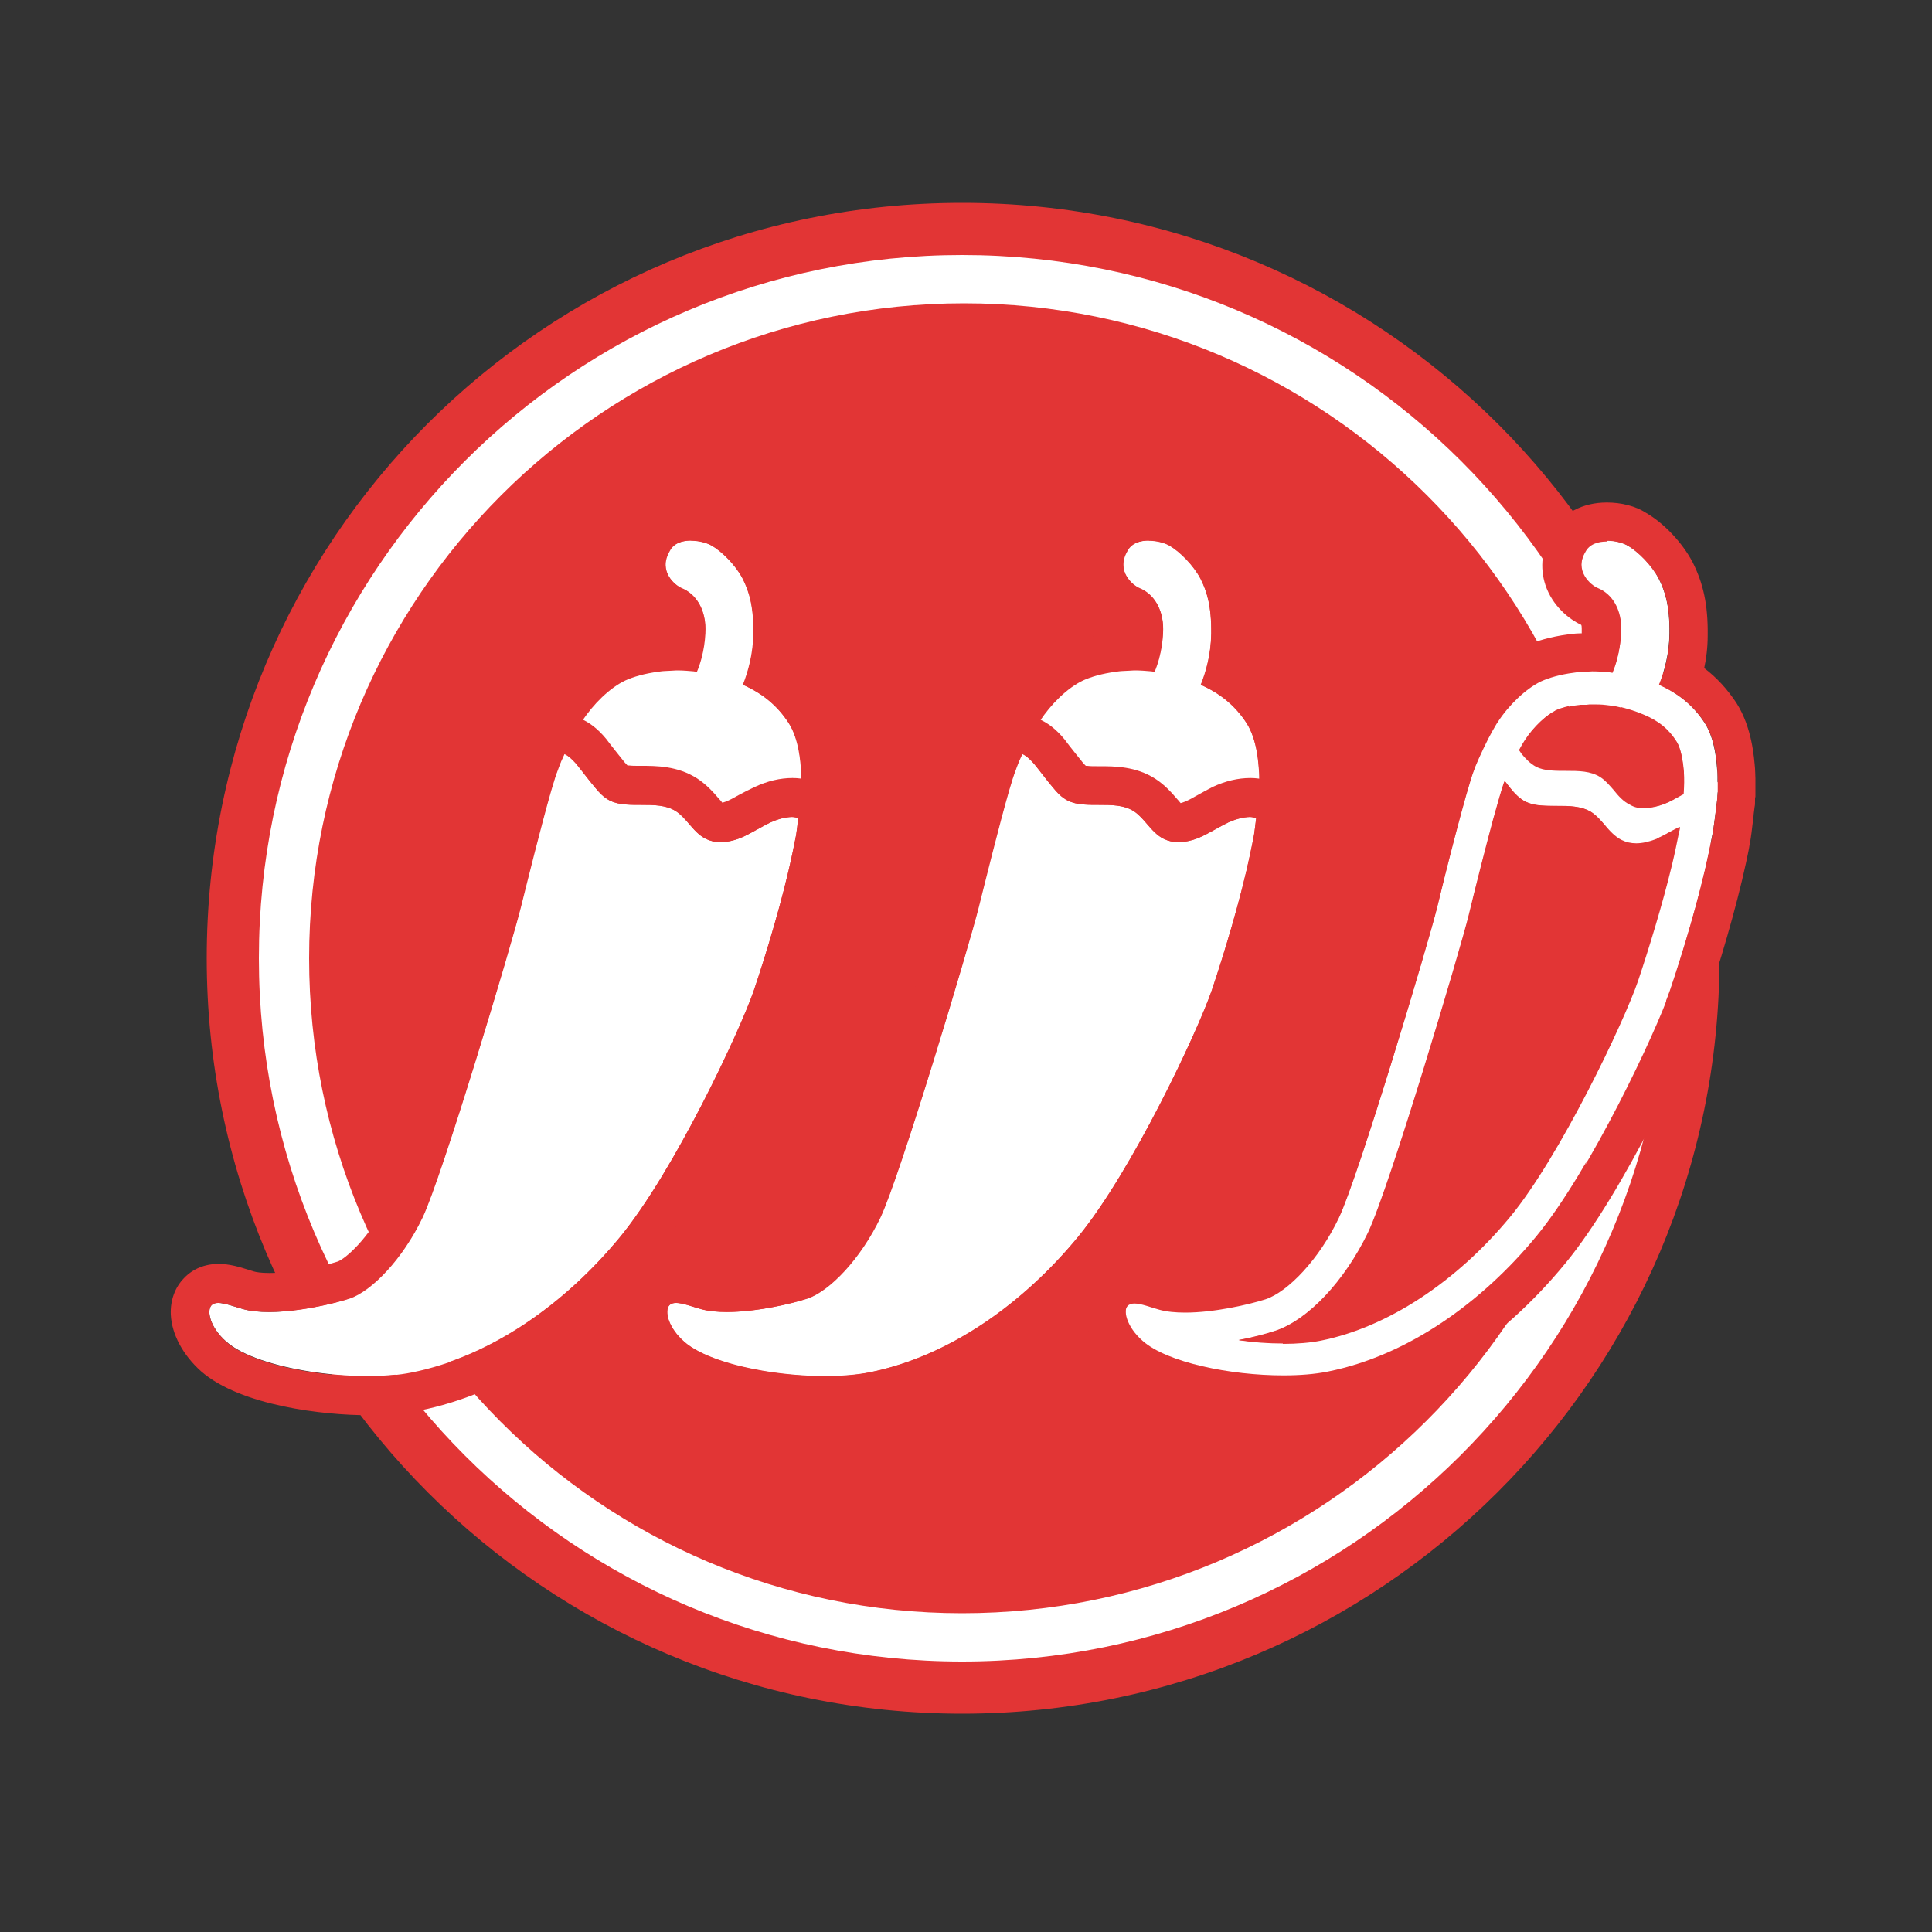
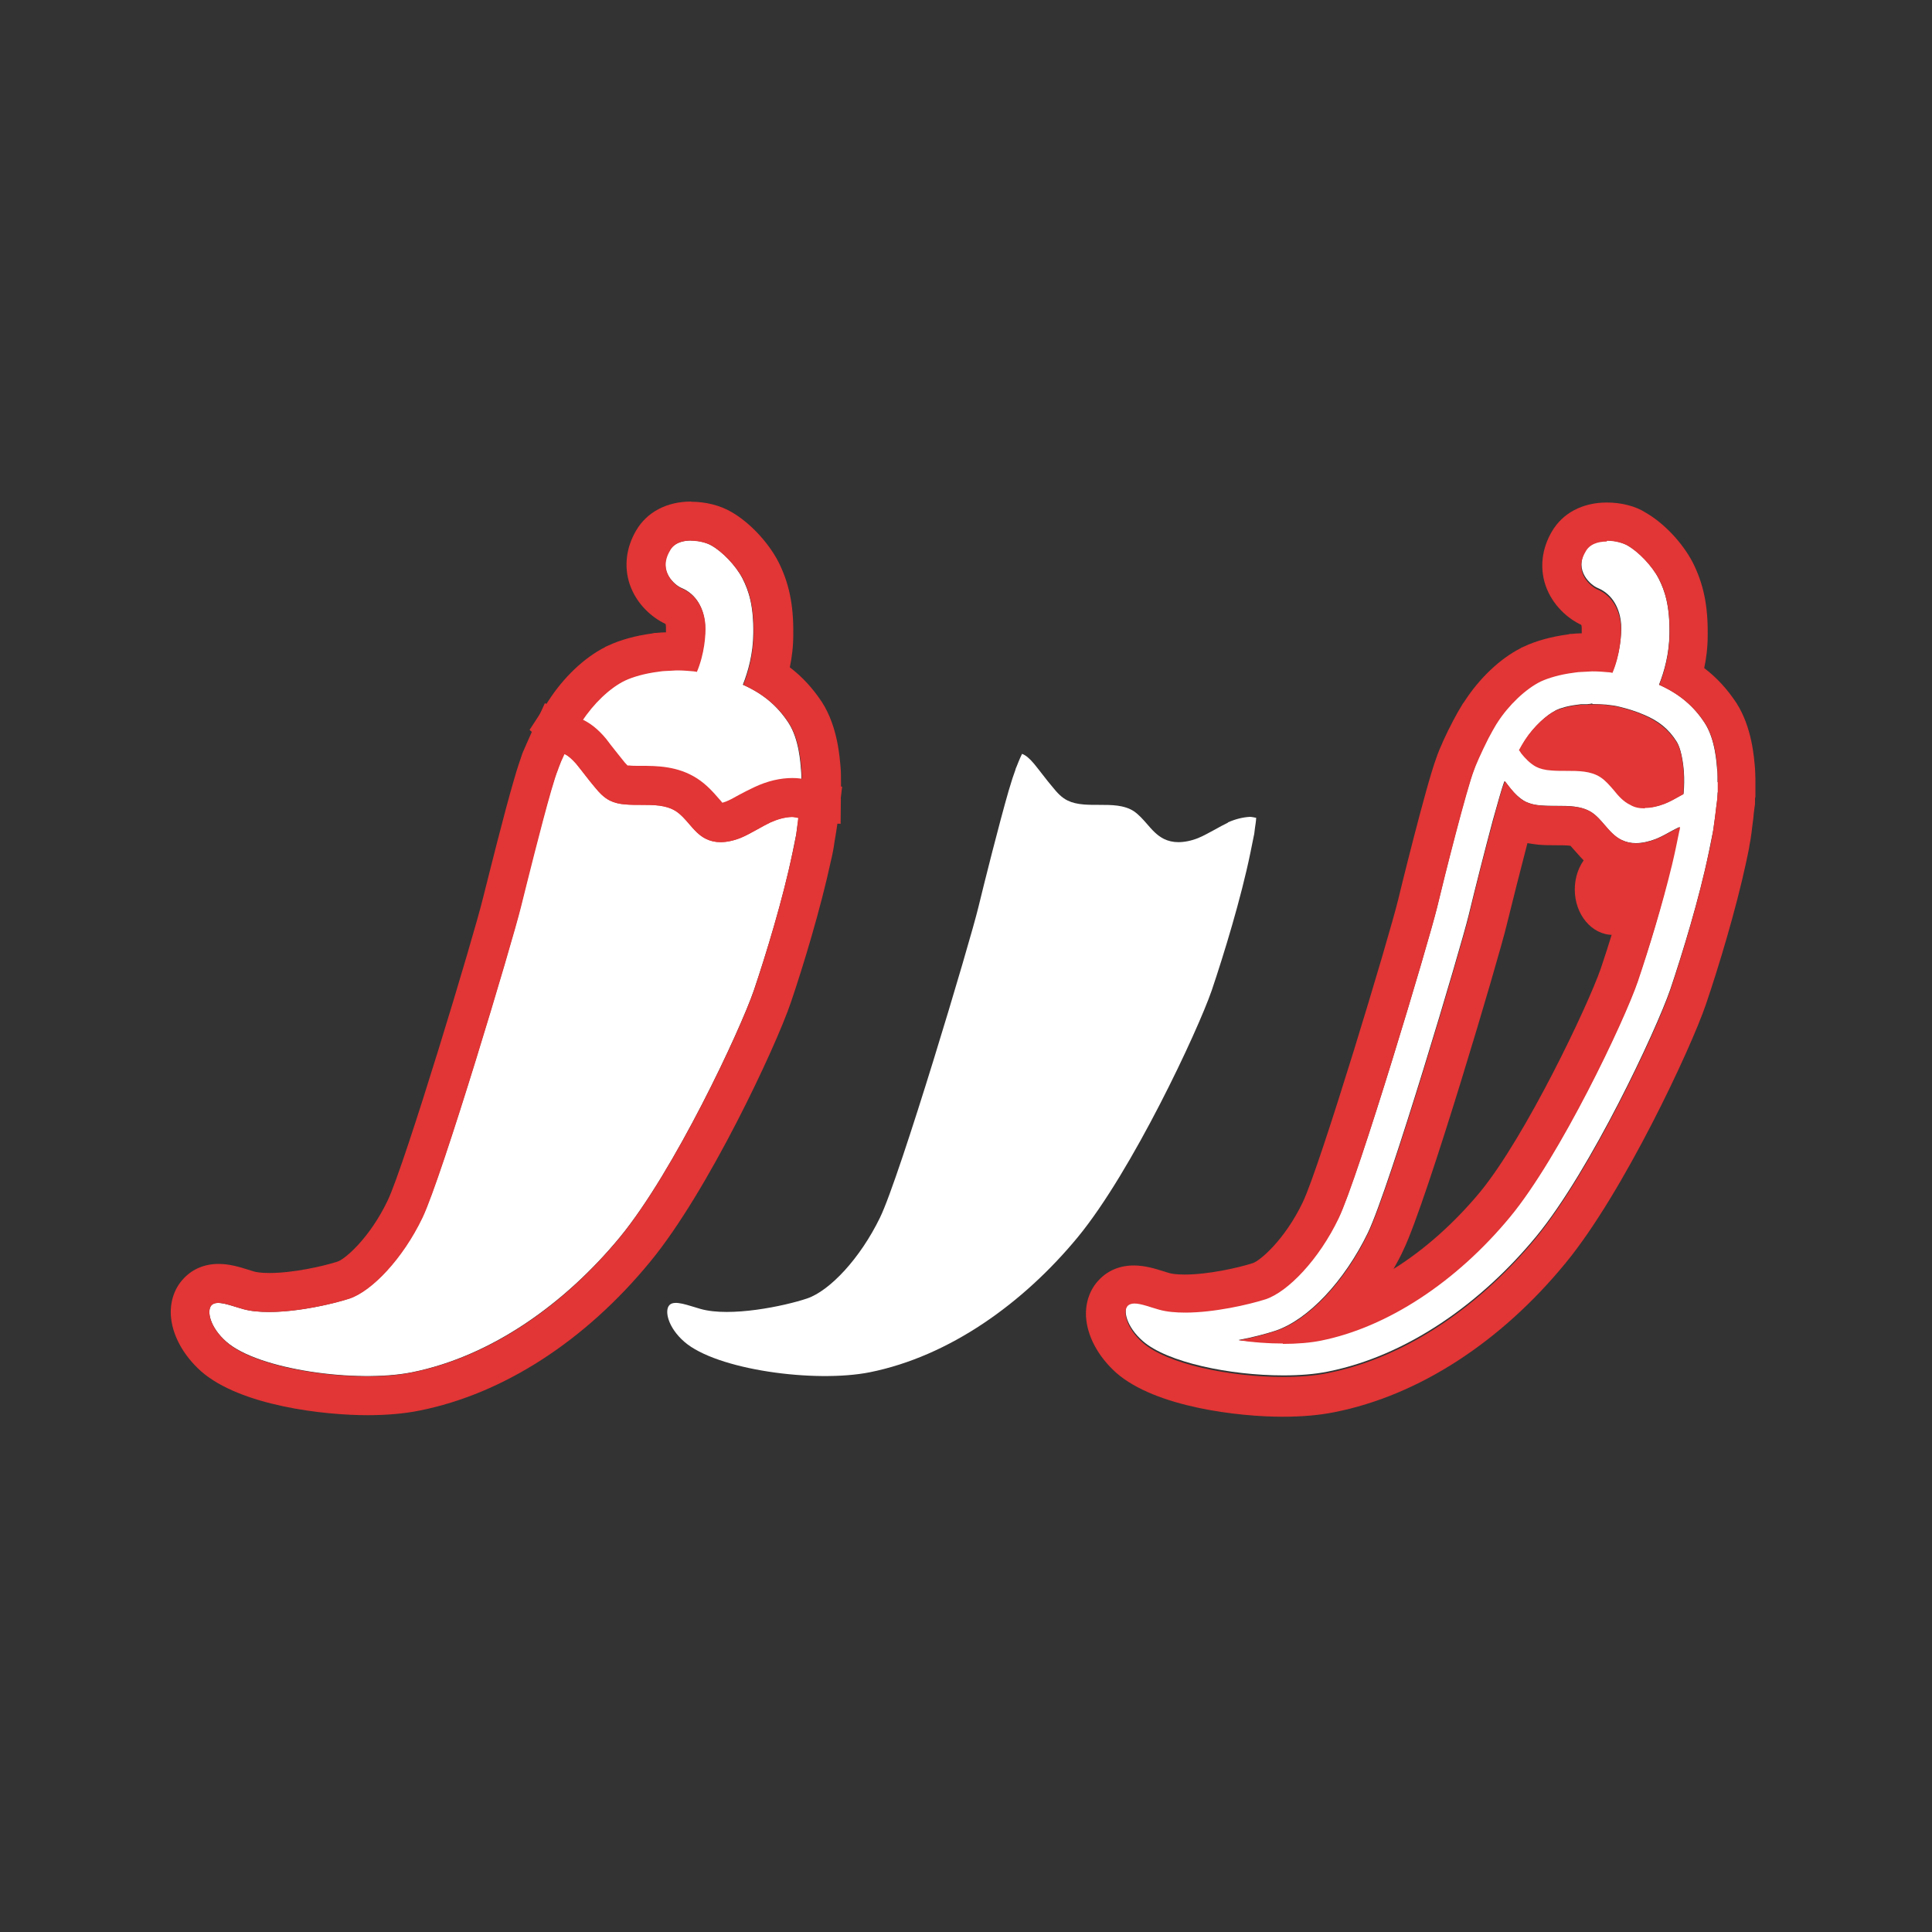
<svg xmlns="http://www.w3.org/2000/svg" id="Warstwa_1" data-name="Warstwa 1" viewBox="0 0 100 100">
  <rect x="0" y="0" width="100" height="100" fill="#333333" stroke="none" />
  <defs>
    <style>
      .cls-1 {
        fill: #fff;
      }

      .cls-1, .cls-2 {
        stroke-width: 0px;
      }

      .cls-2 {
        fill: #e23535;
      }
    </style>
  </defs>
  <g id="kolo">
    <g>
-       <path class="cls-2" d="m89,49.6c0-21.6-17.5-39.1-39.2-39.1S10.7,28,10.7,49.6s17.5,39.1,39.1,39.1,39.2-17.5,39.2-39.1" />
-       <path class="cls-1" d="m49.8,13.2c-20.1,0-36.4,16.3-36.4,36.4s16.3,36.4,36.4,36.4,36.5-16.3,36.5-36.4S70,13.2,49.8,13.2m0,70.3c-18.7,0-33.8-15.2-33.8-33.9S31.2,15.7,49.9,15.7s33.9,15.2,33.9,33.9-15.3,33.9-34,33.9" />
-     </g>
+       </g>
  </g>
  <path class="cls-1" d="m88.9,40.5h0v-.3c0-.14,0-.26-.02-.35-.03-.33-.09-1.58-.65-2.44-.57-.87-1.31-1.51-2.36-1.97.27-.68.53-1.6.54-2.65.02-1.43-.23-2.2-.56-2.85-.35-.68-1.04-1.4-1.63-1.72-.51-.29-1.73-.45-2.15.27-.63,1.07.3,1.81.62,1.94.8.33,1.17,1.11,1.22,1.9.03.5-.06,1.51-.44,2.42-.05,0-.11-.02-.15-.03h0c-.3-.03-.6-.05-.9-.05h0c-.14,0-.24.02-.36.02-.15,0-.3.02-.45.03-.05,0-.09.02-.14.02-.71.09-1.31.27-1.7.45h0c-.8.38-1.67,1.23-2.24,2.11-.02.03-.05.06-.06.09-.14.23-.29.48-.42.75-.38.72-.69,1.48-.75,1.66h0c-.38.95-1.52,5.48-1.91,7.12-.44,1.82-4.06,13.94-5.09,16.06s-2.6,3.79-3.78,4.19c-.87.29-2.66.69-4.16.69-.5,0-.96-.05-1.35-.15-.44-.12-.93-.32-1.28-.32-.15,0-.26.03-.35.12-.27.29-.08,1.16.77,1.9,1.26,1.11,4.53,1.78,7.27,1.78.84,0,1.64-.06,2.32-.2,4.14-.83,7.96-3.58,10.78-7,2.82-3.43,6.2-10.66,6.93-12.77.63-1.87,1.51-4.74,2-7.12.06-.3.12-.6.18-.89.02-.06.08-.42.14-.92h0c.02-.15.05-.33.06-.5.02-.12.03-.26.05-.38.02-.08.02-.17.02-.26v-.05s0-.08.02-.11h0v-.51s0,0,0-.02Zm-6.49-4.06c.26,0,.5.02.72.03.29.03.5.06.69.11.45.11.87.24,1.26.41.77.32,1.29.74,1.7,1.39.11.17.3.6.38,1.58v.05h0c.02.24.02.71-.02,1.08-.03.02-.08.03-.11.06-.27.15-.56.32-.86.44-.35.14-.69.21-1.01.21-.27,0-.53-.06-.74-.17-.36-.18-.62-.48-.86-.77-.2-.24-.41-.48-.68-.66-.51-.33-1.13-.33-1.79-.33-.26,0-.51,0-.75-.02-.33-.03-.6-.09-.81-.2-.3-.15-.54-.42-.75-.68-.05-.05-.08-.11-.12-.17.09-.17.18-.33.26-.45l.05-.08c.47-.72,1.13-1.29,1.54-1.49l.02-.02c.23-.11.63-.23,1.16-.29.05,0,.09-.02.14-.02h.32l.17-.02s.06-.02.11-.02Zm2.38,14.27c-.72,2.12-4.06,9.12-6.62,12.22-2.79,3.39-6.35,5.72-9.79,6.41-.54.11-1.22.17-1.99.17s-1.55-.06-2.29-.15c.74-.14,1.42-.32,1.91-.48,1.7-.57,3.57-2.56,4.79-5.07,1.13-2.36,4.82-14.81,5.21-16.41.35-1.45.86-3.46,1.26-4.95.26-.93.47-1.67.57-1.94l.02-.05.02-.03c.11.12.2.26.3.38.21.26.47.51.77.68.23.11.48.18.83.2.26.02.51.02.77.02.66,0,1.29,0,1.82.33.27.17.48.42.68.66.26.3.51.6.87.77.23.11.47.17.75.17.32,0,.68-.08,1.02-.21.3-.12.6-.29.87-.44.11-.06.23-.12.35-.18h0c-.02.06-.02.11-.02.14v.02l-.02.06c-.09.54-.23,1.14-.38,1.76-.45,2.03-1.16,4.34-1.72,5.95Z" />
  <path class="cls-2" d="m83.18,27.99c.41,0,.8.11,1.05.24.57.33,1.26,1.04,1.63,1.72.33.65.57,1.42.56,2.85-.02,1.05-.26,1.97-.54,2.65,1.04.47,1.79,1.1,2.36,1.97.56.86.63,2.11.65,2.44,0,.11.02.23.02.35v.3h0v.56h0s0,.08-.02.11v.05c0,.09-.02.18-.02.26-.02.14-.03.26-.05.38-.02.18-.05.35-.06.5h0c-.06.48-.12.84-.14.92-.05.29-.11.59-.18.89-.5,2.38-1.37,5.25-2,7.12-.72,2.09-4.11,9.33-6.93,12.77-2.82,3.43-6.62,6.17-10.78,7-.68.14-1.48.2-2.32.2-2.74,0-6.01-.66-7.27-1.78-.84-.74-1.04-1.61-.77-1.9.08-.08.2-.12.35-.12.35,0,.84.2,1.28.32.39.11.86.15,1.35.15,1.49,0,3.28-.41,4.16-.69,1.16-.39,2.76-2.06,3.78-4.19,1.02-2.12,4.64-14.24,5.09-16.06.39-1.64,1.54-6.17,1.91-7.12h0c.06-.2.38-.93.75-1.66.14-.27.29-.53.42-.75.02-.03.05-.06.06-.09.56-.87,1.45-1.73,2.24-2.11h0c.39-.18.99-.36,1.7-.45.05,0,.09-.02.14-.02.14-.02.3-.02.45-.03.12,0,.24-.02.36-.02h0c.3,0,.6.02.9.05.05,0,.11.02.15.03.39-.92.47-1.93.44-2.42-.05-.78-.42-1.57-1.22-1.9-.32-.14-1.25-.87-.62-1.94.21-.41.66-.54,1.1-.54m1.99,13.79c.32,0,.66-.08,1.01-.21.3-.12.59-.29.86-.44.03-.02.08-.03.11-.06.03-.38.03-.84.02-1.08h0v-.05c-.08-.98-.26-1.42-.38-1.58-.41-.63-.93-1.05-1.7-1.39-.39-.17-.8-.3-1.26-.41-.18-.05-.41-.08-.69-.11-.23-.03-.48-.03-.72-.03h-.12l-.17.02h-.32s-.09.02-.14.02c-.53.06-.93.2-1.16.29l-.02.02c-.41.2-1.07.77-1.54,1.49l-.05.08c-.08.12-.17.29-.26.45.05.05.08.11.12.17.21.26.45.51.75.68.21.11.48.18.81.2.24.02.5.02.75.02.66,0,1.28,0,1.79.33.26.17.47.42.68.66.24.3.5.6.86.77.23.14.48.18.75.18m-18.74,27.72c.75,0,1.45-.06,1.99-.17,3.43-.69,7-3.03,9.79-6.41,2.56-3.1,5.9-10.1,6.62-12.22.54-1.61,1.25-3.91,1.75-5.98.15-.62.27-1.22.38-1.76l.02-.06v-.02s.02-.08.02-.14h0c-.12.06-.23.12-.35.18-.29.15-.57.32-.87.44-.38.15-.74.23-1.05.23-.27,0-.53-.06-.75-.17-.36-.18-.62-.48-.87-.77-.21-.24-.42-.48-.68-.66-.51-.33-1.14-.33-1.82-.33-.26,0-.51,0-.77-.02-.35-.03-.6-.09-.83-.2-.32-.15-.56-.42-.77-.68-.11-.12-.2-.26-.3-.38l-.02.03-.02.05c-.11.27-.32,1.01-.57,1.94-.41,1.51-.92,3.51-1.26,4.95-.39,1.6-4.08,14.05-5.21,16.41-1.2,2.51-3.09,4.52-4.79,5.07-.51.17-1.17.35-1.91.48.72.11,1.51.17,2.29.17m16.76-43.53c-1.25,0-2.29.54-2.85,1.51-.51.87-.63,1.85-.33,2.76.36,1.07,1.2,1.76,1.85,2.06.02.03.03.09.03.18v.26h-.06c-.15,0-.32.02-.45.03h-.08l-.14.03c-.83.11-1.64.33-2.27.63l-.14.06-.02.02c-1.07.54-2.15,1.57-2.92,2.77l-.08.11c-.18.29-.35.59-.51.9-.32.6-.71,1.45-.86,1.91-.54,1.45-1.96,7.26-1.97,7.32-.47,1.94-4.05,13.82-4.94,15.67-.93,1.94-2.21,3.03-2.59,3.15-.74.24-2.3.59-3.52.59-.47,0-.71-.05-.81-.08-.09-.03-.2-.06-.29-.09-.45-.14-.96-.3-1.54-.3-.71,0-1.34.26-1.79.74-.47.48-.71,1.16-.68,1.88.05,1.02.62,2.09,1.57,2.94,2.05,1.79,6.37,2.27,8.6,2.27,1.01,0,1.93-.08,2.71-.24,4.32-.86,8.57-3.6,11.94-7.71,3-3.64,6.5-11.13,7.27-13.4.66-1.94,1.55-4.89,2.08-7.35.06-.32.14-.62.18-.92.03-.14.08-.41.15-1.04.02-.15.05-.33.06-.53l.05-.39c.02-.08.02-.18.02-.27v-.14l.02-.12v-.93c0-.21-.02-.38-.02-.51-.05-.56-.15-2.12-.96-3.39-.47-.71-1.01-1.31-1.67-1.81.11-.51.18-1.08.18-1.7.02-1.57-.23-2.69-.78-3.78-.53-1.01-1.48-2.02-2.42-2.56-.54-.35-1.28-.53-2.02-.53h0Zm-11.04,39.67c.18-.32.36-.65.51-.98,1.22-2.53,4.95-15.16,5.34-16.8.32-1.31.74-2.95,1.08-4.26.18.03.36.06.56.08.3.03.62.03.93.03.24,0,.59,0,.74.03.06.06.15.18.23.26.32.36.78.92,1.52,1.28.36.18.75.29,1.17.33-.44,1.66-.96,3.31-1.35,4.47-.68,1.96-3.9,8.72-6.26,11.59-1.34,1.61-2.88,2.98-4.47,3.97h0Z" />
  <g>
    <g>
      <path class="cls-1" d="m41.46,39.85c-.03-.33-.09-1.58-.65-2.44-.57-.87-1.31-1.51-2.36-1.97.27-.68.53-1.6.54-2.65.02-1.43-.23-2.2-.56-2.85-.35-.68-1.04-1.4-1.63-1.72-.51-.29-1.73-.45-2.15.27-.63,1.07.3,1.81.62,1.94.8.33,1.17,1.11,1.22,1.9.03.5-.06,1.51-.44,2.42-.05,0-.11-.02-.15-.03h0c-.3-.03-.6-.05-.9-.05-.14,0-.24.02-.36.02-.15,0-.3.02-.45.03-.05,0-.09.02-.14.02-.71.09-1.31.27-1.7.45h0c-.8.38-1.67,1.23-2.24,2.11-.02.02-.02.03-.03.05.11.09.23.2.33.35.15.18.3.38.44.57.17.23.35.45.53.66.21.26.45.51.75.68.21.11.48.18.81.2.24.02.5.02.75.02.66,0,1.28,0,1.79.33.26.17.47.42.68.66.24.3.5.6.86.77.21.11.47.17.74.17.32,0,.66-.08,1.01-.21.3-.12.59-.29.86-.44.23-.12.44-.26.66-.36.41-.18.77-.29,1.11-.29.03,0,.05.02.08.02,0-.21,0-.45-.02-.62Z" />
      <path class="cls-2" d="m35.77,27.99c.41,0,.8.11,1.05.24.57.33,1.26,1.04,1.63,1.72.33.65.57,1.42.56,2.85-.02,1.05-.26,1.97-.54,2.65,1.04.47,1.79,1.1,2.36,1.97.56.86.63,2.11.65,2.44.02.17.02.41.02.65-.03,0-.05-.02-.08-.02-.33,0-.71.09-1.11.29-.23.11-.45.23-.66.36-.27.15-.56.32-.86.44-.35.14-.69.21-1.01.21-.27,0-.53-.06-.74-.17-.36-.18-.62-.48-.86-.77-.2-.24-.41-.48-.68-.66-.51-.33-1.13-.33-1.79-.33-.26,0-.51,0-.75-.02-.33-.03-.6-.09-.81-.2-.3-.15-.54-.42-.75-.68-.18-.21-.35-.44-.53-.66-.15-.2-.29-.38-.44-.57-.12-.15-.23-.26-.33-.35.02-.02.02-.03.03-.05.56-.87,1.43-1.73,2.24-2.11h0c.39-.18.99-.36,1.7-.45.05,0,.09-.02.14-.02.14-.02.3-.02.45-.03.12,0,.24-.02.36-.02.3,0,.6.02.9.05.05,0,.11.02.15.03.39-.92.47-1.93.44-2.42-.05-.78-.42-1.57-1.22-1.9-.32-.14-1.25-.87-.62-1.94.21-.41.65-.54,1.1-.54m0-2.02c-1.25,0-2.29.54-2.85,1.51-.51.87-.63,1.85-.33,2.76.36,1.07,1.2,1.76,1.85,2.06.02.03.03.09.03.18v.26h-.06c-.15,0-.32.02-.45.03h-.08l-.14.03c-.83.11-1.64.33-2.27.63l-.14.06-.02.02c-1.07.54-2.15,1.57-2.92,2.77l-.98,1.51,1.35,1.19.06.06c.14.17.27.35.41.51.2.26.38.5.59.74.32.38.75.86,1.4,1.19.45.23.96.36,1.57.42.3.03.62.03.92.03.23,0,.56,0,.71.03.06.06.15.17.21.24.32.36.78.92,1.51,1.28.5.24,1.05.36,1.63.36s1.19-.12,1.78-.36c.41-.17.77-.36,1.07-.54.2-.11.36-.21.54-.29.11-.05.18-.08.23-.09h.03l2.09.09.02-2.09c0-.3,0-.6-.02-.81-.05-.56-.15-2.12-.96-3.39-.47-.71-1.01-1.31-1.67-1.81.11-.51.18-1.08.18-1.7.02-1.57-.23-2.69-.78-3.78-.53-1.01-1.48-2.02-2.42-2.56-.6-.35-1.35-.53-2.08-.53h0Z" />
    </g>
    <g>
      <path class="cls-1" d="m39.86,42.58c-.23.11-.45.23-.68.36-.29.15-.57.32-.87.44-.35.14-.71.21-1.02.21-.27,0-.53-.06-.75-.17-.36-.18-.62-.48-.87-.77-.21-.24-.42-.48-.68-.66-.51-.33-1.14-.33-1.82-.33-.26,0-.51,0-.77-.02-.35-.03-.6-.09-.83-.2-.32-.15-.56-.42-.77-.68-.18-.21-.36-.44-.53-.66-.15-.2-.3-.38-.45-.57-.23-.27-.42-.44-.62-.51-.14.29-.23.53-.29.68-.03.06-.05.11-.05.14h0c-.08.21-.21.6-.35,1.08-.5,1.73-1.26,4.76-1.57,6.04-.44,1.82-4.06,13.94-5.09,16.06s-2.6,3.79-3.78,4.19c-1.16.39-3.96.98-5.51.54-.62-.17-1.34-.48-1.61-.2-.27.29-.08,1.16.77,1.9,1.66,1.45,6.74,2.14,9.59,1.58,4.14-.83,7.96-3.58,10.78-7,2.82-3.43,6.2-10.66,6.93-12.77.63-1.87,1.51-4.74,2-7.12.06-.3.12-.6.18-.89.02-.05.03-.2.06-.42.02-.14.05-.3.06-.5-.11-.02-.23-.05-.33-.05-.35.02-.74.11-1.14.29Z" />
      <path class="cls-2" d="m29.2,39.02c.2.09.39.26.62.51.15.18.3.38.45.57.18.23.35.45.53.66.21.26.47.51.77.68.23.11.48.18.83.2.26.02.51.02.77.02.66,0,1.29,0,1.82.33.27.17.48.42.68.66.26.3.51.6.87.77.23.11.47.17.75.17.32,0,.68-.08,1.02-.21.3-.12.6-.29.87-.44.23-.12.45-.26.68-.36.41-.18.78-.29,1.13-.29.11,0,.23.03.33.05-.03.2-.05.35-.06.5-.03.23-.06.38-.06.42-.05.29-.11.59-.18.89-.5,2.38-1.37,5.25-2,7.12-.72,2.09-4.11,9.33-6.93,12.77-2.82,3.43-6.62,6.17-10.78,7-.68.14-1.48.2-2.32.2-2.74,0-6.01-.66-7.27-1.78-.84-.74-1.04-1.61-.77-1.9.08-.08.2-.12.35-.12.35,0,.84.2,1.28.32.39.11.86.15,1.35.15,1.49,0,3.28-.41,4.16-.69,1.16-.39,2.76-2.06,3.78-4.19s4.64-14.24,5.09-16.06c.32-1.28,1.07-4.31,1.57-6.04.14-.48.26-.87.35-1.08h0s.03-.08.05-.14c.05-.15.15-.39.29-.68m-1.02-2.63l-.81,1.79c-.15.33-.27.62-.35.8-.03.08-.05.14-.06.18-.06.18-.18.5-.38,1.2-.53,1.81-1.29,4.89-1.6,6.11-.47,1.94-4.05,13.82-4.94,15.67-.93,1.94-2.21,3.03-2.59,3.15-.74.24-2.3.59-3.52.59-.47,0-.71-.05-.81-.08-.09-.03-.2-.06-.29-.09-.45-.14-.96-.3-1.54-.3-.71,0-1.34.26-1.79.74-.47.48-.71,1.16-.68,1.88.05,1.02.62,2.09,1.57,2.94,2.05,1.79,6.37,2.27,8.6,2.27,1.01,0,1.93-.08,2.71-.24,4.32-.86,8.57-3.6,11.94-7.71,3-3.64,6.5-11.13,7.27-13.4.66-1.94,1.55-4.89,2.08-7.35.08-.33.14-.65.18-.95h0c.02-.11.05-.29.08-.48l.08-.53.24-1.87-1.85-.36c-.18-.05-.42-.09-.72-.09-.63,0-1.29.15-1.97.47-.29.14-.56.27-.83.42-.24.14-.47.26-.65.33-.08.03-.14.05-.18.06-.05-.06-.12-.15-.18-.21-.26-.3-.62-.72-1.13-1.05-1.01-.65-2.11-.65-2.91-.65h-.14c-.17,0-.32,0-.47-.02h-.08s-.08-.08-.14-.15c-.17-.2-.32-.41-.48-.6-.17-.21-.33-.42-.48-.62-.42-.51-.87-.87-1.39-1.08l-1.81-.78h0Z" />
    </g>
  </g>
  <g>
    <g>
-       <path class="cls-1" d="m65.16,39.85c-.03-.33-.09-1.58-.65-2.44-.57-.87-1.31-1.51-2.36-1.97.27-.68.53-1.6.54-2.65.02-1.43-.23-2.2-.56-2.85-.35-.68-1.04-1.4-1.63-1.72-.51-.29-1.73-.45-2.15.27-.63,1.07.3,1.81.62,1.94.8.33,1.17,1.11,1.22,1.9.03.5-.06,1.51-.44,2.42-.05,0-.11-.02-.15-.03h0c-.3-.03-.6-.05-.9-.05-.14,0-.24.02-.36.02-.15,0-.3.02-.45.03-.05,0-.09.02-.14.02-.71.09-1.31.27-1.7.45h0c-.8.38-1.67,1.23-2.24,2.11-.02.02-.02.03-.03.05.11.09.23.2.33.35.15.18.3.38.44.57.17.23.35.45.53.66.21.26.45.51.75.68.21.11.48.18.81.2.24.02.5.02.75.02.66,0,1.28,0,1.79.33.26.17.47.42.68.66.24.3.5.6.86.77.21.11.47.17.74.17.32,0,.66-.08,1.01-.21.3-.12.59-.29.86-.44.23-.12.44-.26.66-.36.41-.18.77-.29,1.11-.29.03,0,.05.02.08.02,0-.21,0-.45-.02-.62Z" />
-       <path class="cls-2" d="m59.46,27.99c.41,0,.8.11,1.05.24.57.33,1.26,1.04,1.63,1.72.33.65.57,1.42.56,2.85-.02,1.05-.26,1.97-.54,2.65,1.04.47,1.79,1.1,2.36,1.97.56.86.63,2.11.65,2.44.02.17.02.41.02.65-.03,0-.05-.02-.08-.02-.33,0-.71.09-1.11.29-.23.11-.45.23-.66.36-.27.15-.56.32-.86.44-.35.14-.69.21-1.01.21-.27,0-.53-.06-.74-.17-.36-.18-.62-.48-.86-.77-.2-.24-.41-.48-.68-.66-.51-.33-1.13-.33-1.79-.33-.26,0-.51,0-.75-.02-.33-.03-.6-.09-.81-.2-.3-.15-.54-.42-.75-.68-.18-.21-.35-.44-.53-.66-.15-.2-.29-.38-.44-.57-.12-.15-.23-.26-.33-.35.02-.02.02-.03.03-.05.56-.87,1.43-1.73,2.24-2.11h0c.39-.18.99-.36,1.7-.45.05,0,.09-.02.14-.02.14-.02.3-.02.45-.03.12,0,.24-.02.36-.02.3,0,.6.02.9.05.05,0,.11.02.15.03.39-.92.47-1.93.44-2.42-.05-.78-.42-1.57-1.22-1.9-.32-.14-1.25-.87-.62-1.94.21-.41.65-.54,1.1-.54m0-2.02c-1.25,0-2.29.54-2.85,1.51-.51.87-.63,1.85-.33,2.76.36,1.07,1.2,1.76,1.85,2.05.02.03.03.09.03.18v.26h-.06c-.15,0-.32.02-.45.03h-.08l-.14.03c-.83.11-1.64.33-2.27.63l-.14.06-.02.02c-1.07.54-2.15,1.57-2.92,2.77l-.98,1.51,1.35,1.19.06.06c.14.17.27.35.39.51.2.26.39.5.59.74.32.38.75.86,1.4,1.19.45.23.96.36,1.57.42.3.03.62.03.92.03.23,0,.56,0,.71.03.06.06.15.17.21.24.32.36.78.92,1.51,1.28.5.24,1.05.36,1.63.36s1.19-.12,1.78-.36c.41-.17.77-.36,1.07-.54.2-.11.36-.21.54-.29.11-.05.18-.08.23-.09h.03l2.09.09.02-2.09c0-.3,0-.6-.02-.81-.05-.56-.15-2.12-.96-3.39-.47-.71-1.01-1.31-1.67-1.81.11-.51.18-1.08.18-1.7.02-1.57-.23-2.69-.78-3.78-.53-1.01-1.48-2.02-2.42-2.56-.59-.33-1.34-.51-2.06-.51h0Z" />
-     </g>
+       </g>
    <g>
      <path class="cls-1" d="m63.56,42.58c-.23.11-.45.23-.68.36-.29.15-.57.32-.87.44-.35.14-.71.21-1.02.21-.27,0-.53-.06-.75-.17-.36-.18-.62-.48-.87-.77-.21-.24-.42-.48-.68-.66-.51-.33-1.14-.33-1.82-.33-.26,0-.51,0-.77-.02-.35-.03-.6-.09-.83-.2-.32-.15-.56-.42-.77-.68-.18-.21-.36-.44-.53-.66-.15-.2-.3-.38-.45-.57-.23-.27-.42-.44-.62-.51-.14.29-.23.53-.29.68-.03.06-.05.11-.05.14h0c-.08.21-.21.6-.35,1.08-.5,1.73-1.26,4.76-1.57,6.04-.44,1.82-4.06,13.94-5.09,16.06s-2.6,3.79-3.78,4.19c-1.16.39-3.96.98-5.51.54-.62-.17-1.34-.48-1.61-.2s-.08,1.16.77,1.9c1.66,1.45,6.74,2.14,9.59,1.58,4.14-.83,7.96-3.58,10.78-7,2.82-3.43,6.2-10.66,6.93-12.77.63-1.87,1.51-4.74,2-7.12.06-.3.12-.6.18-.89.02-.05.03-.2.06-.42.02-.14.05-.3.06-.5-.11-.02-.23-.05-.33-.05-.35.02-.74.11-1.14.29Z" />
-       <path class="cls-2" d="m52.9,39.02c.2.09.39.26.62.51.15.18.3.38.45.57.18.23.35.45.53.66.21.26.47.51.77.68.23.11.48.18.83.2.26.02.51.02.77.02.66,0,1.29,0,1.82.33.27.17.48.42.68.66.26.3.51.6.87.77.23.11.47.17.75.17.32,0,.68-.08,1.02-.21.3-.12.6-.29.87-.44.23-.12.45-.26.68-.36.41-.18.78-.29,1.13-.29.11,0,.23.03.33.05-.03.2-.05.35-.06.5-.03.23-.06.38-.06.42-.05.29-.11.59-.18.89-.5,2.38-1.37,5.25-2,7.12-.72,2.09-4.11,9.33-6.93,12.77-2.82,3.43-6.62,6.17-10.78,7-.68.14-1.48.2-2.32.2-2.74,0-6.01-.66-7.27-1.78-.84-.74-1.04-1.61-.77-1.9.08-.08.2-.12.35-.12.35,0,.84.2,1.28.32.39.11.86.15,1.35.15,1.49,0,3.28-.41,4.16-.69,1.16-.39,2.76-2.06,3.78-4.19s4.64-14.24,5.09-16.06c.32-1.28,1.07-4.31,1.57-6.04.14-.48.26-.87.35-1.08h0s.03-.08.05-.14c.05-.15.15-.39.29-.68m-1.02-2.63l-.81,1.79c-.15.33-.27.62-.35.8-.03.08-.05.14-.06.18-.06.18-.18.5-.38,1.2-.51,1.81-1.29,4.89-1.6,6.11-.47,1.94-4.05,13.82-4.94,15.67-.93,1.94-2.21,3.03-2.59,3.15-.74.24-2.3.59-3.52.59-.47,0-.71-.05-.81-.08-.09-.03-.2-.06-.29-.09-.45-.14-.96-.3-1.54-.3-.71,0-1.34.26-1.79.74-.47.48-.71,1.16-.68,1.88.05,1.02.62,2.09,1.57,2.94,2.05,1.79,6.37,2.27,8.6,2.27,1.01,0,1.93-.08,2.71-.24,4.32-.86,8.57-3.6,11.94-7.71,3-3.64,6.5-11.13,7.27-13.4.66-1.94,1.55-4.89,2.08-7.35.08-.33.14-.65.18-.95h0c.02-.11.05-.29.08-.48l.08-.53.24-1.87-1.85-.36c-.18-.05-.42-.09-.72-.09-.63,0-1.29.15-1.97.47-.27.14-.54.29-.81.44-.24.14-.47.26-.65.33-.08.03-.14.05-.18.06-.05-.06-.12-.15-.18-.21-.26-.3-.62-.72-1.13-1.05-1.01-.65-2.11-.65-2.91-.65h-.14c-.17,0-.32,0-.47-.02h-.08s-.08-.08-.14-.15c-.17-.2-.32-.41-.48-.6-.17-.21-.33-.42-.48-.62-.42-.51-.87-.87-1.39-1.08l-1.82-.8h0Z" />
    </g>
  </g>
  <ellipse class="cls-2" cx="83.48" cy="46.04" rx="1.97" ry="2.35" />
</svg>